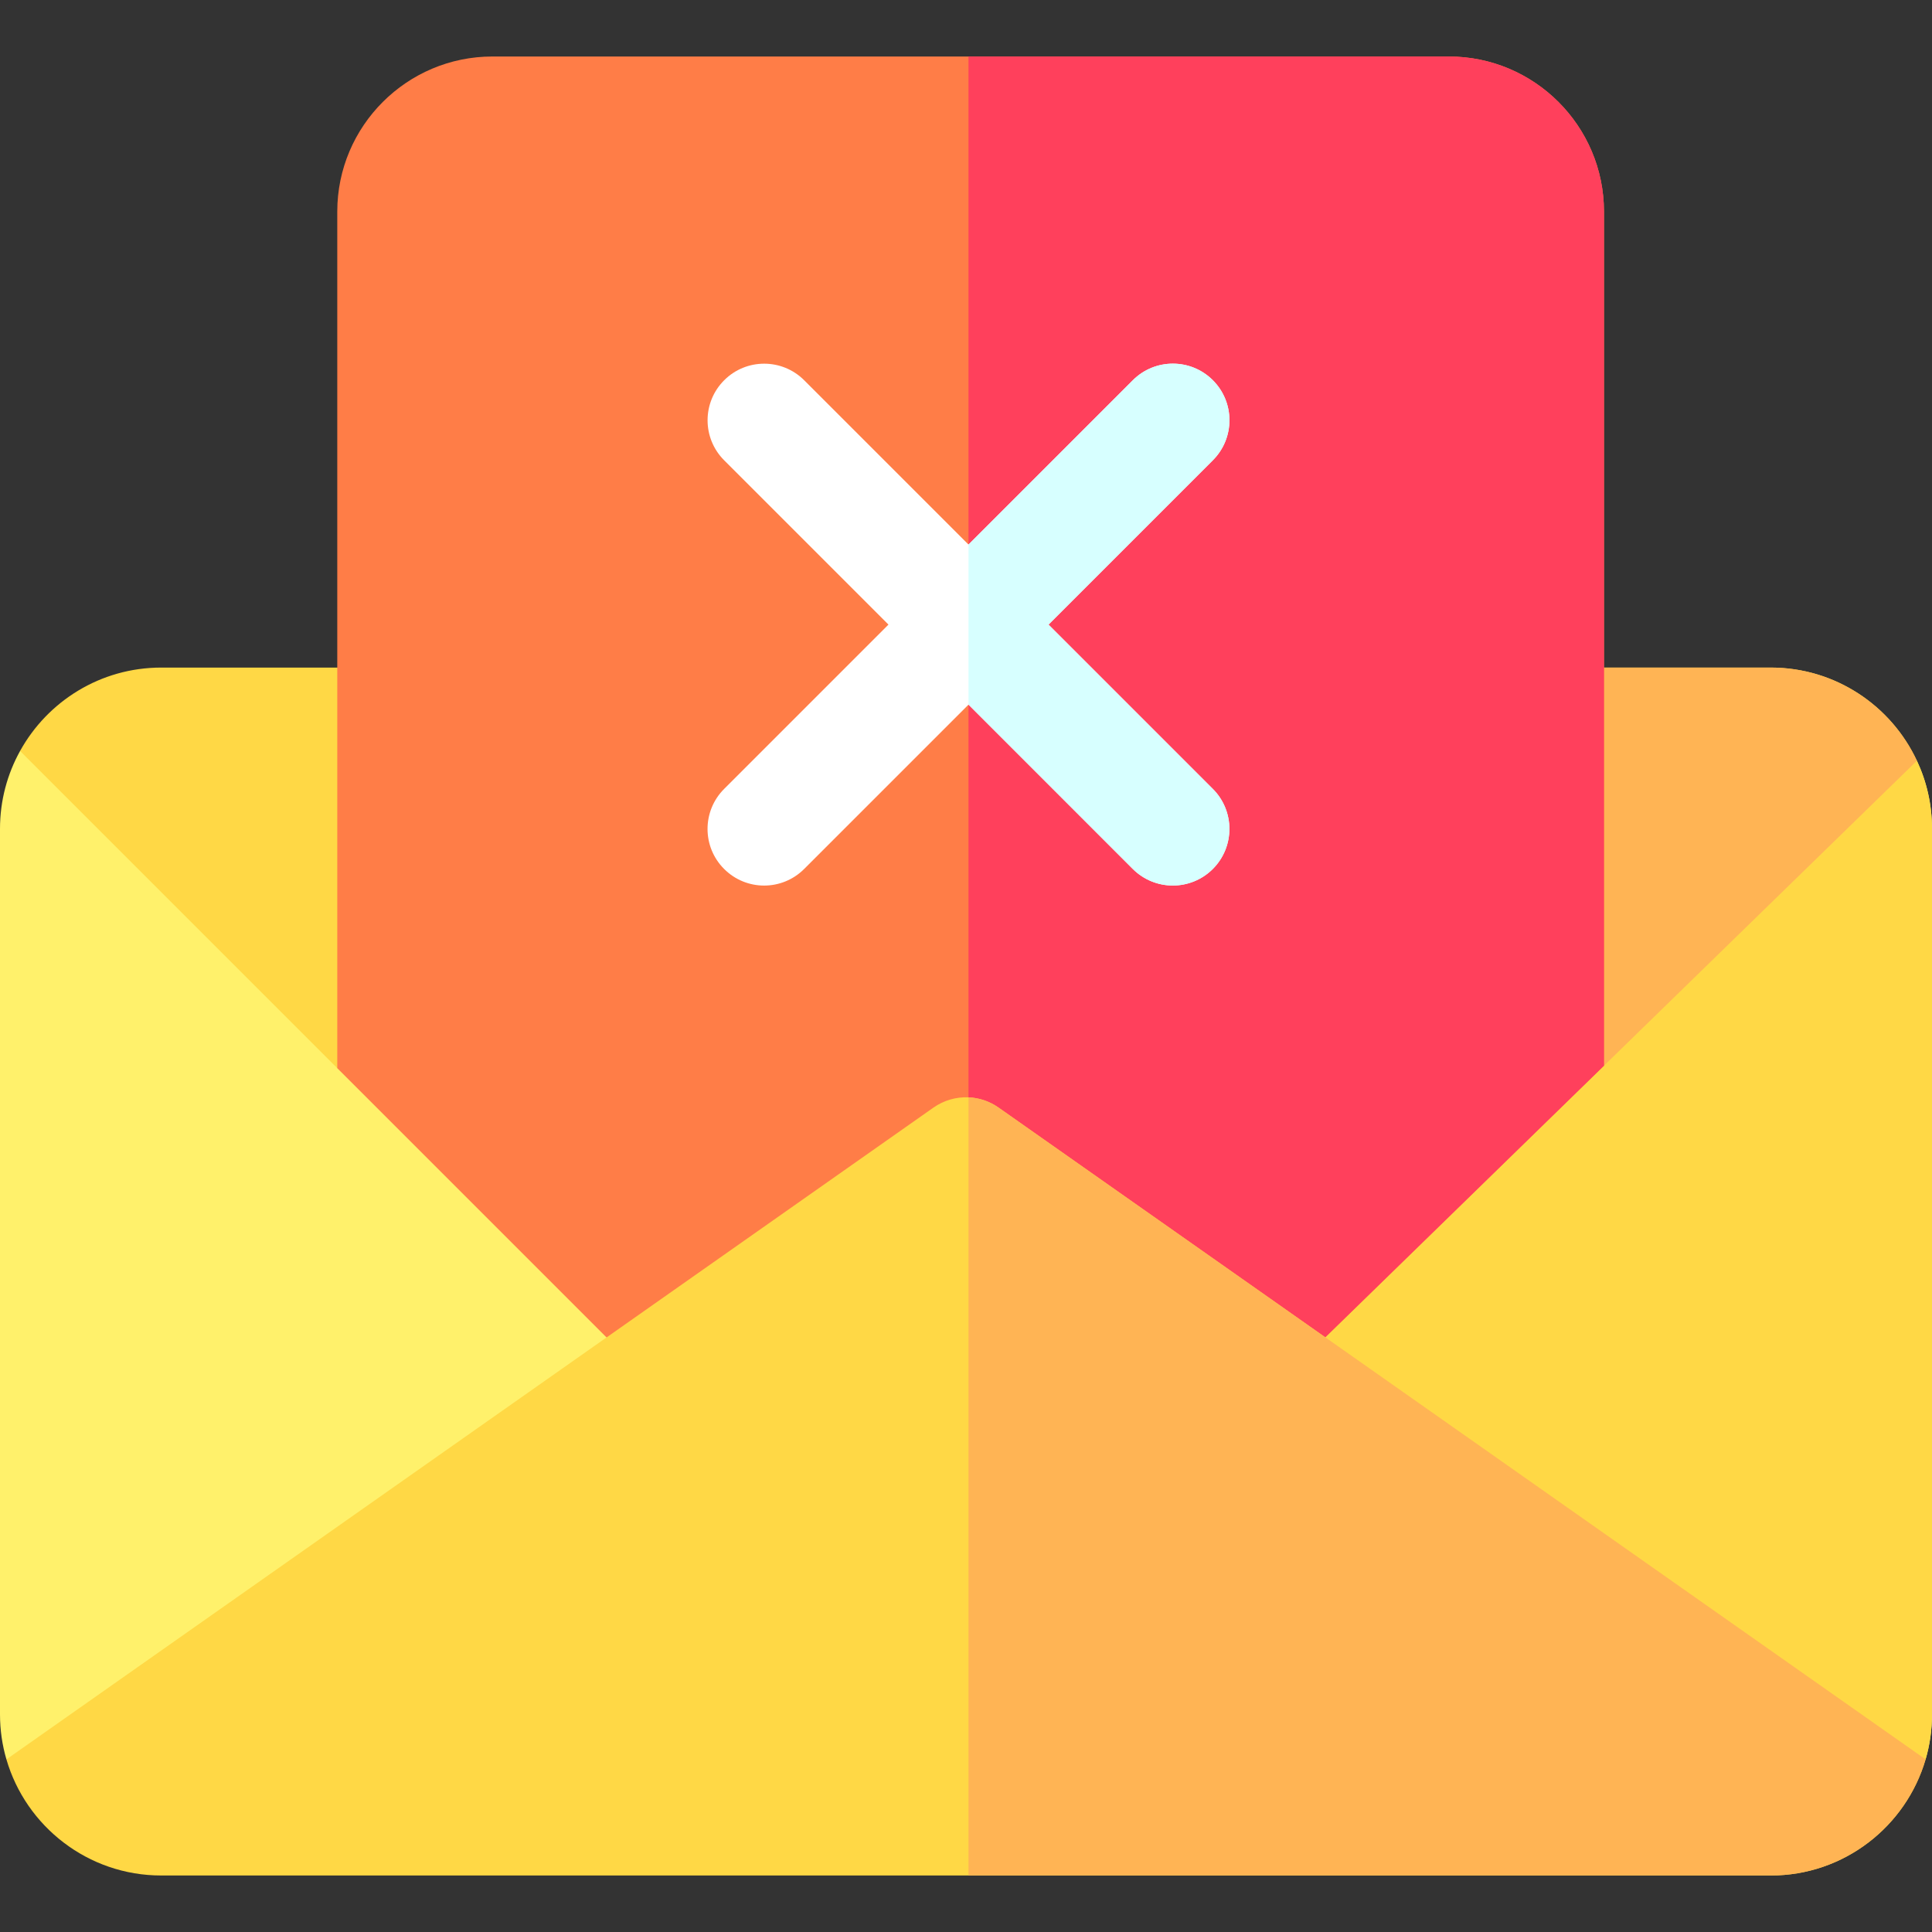
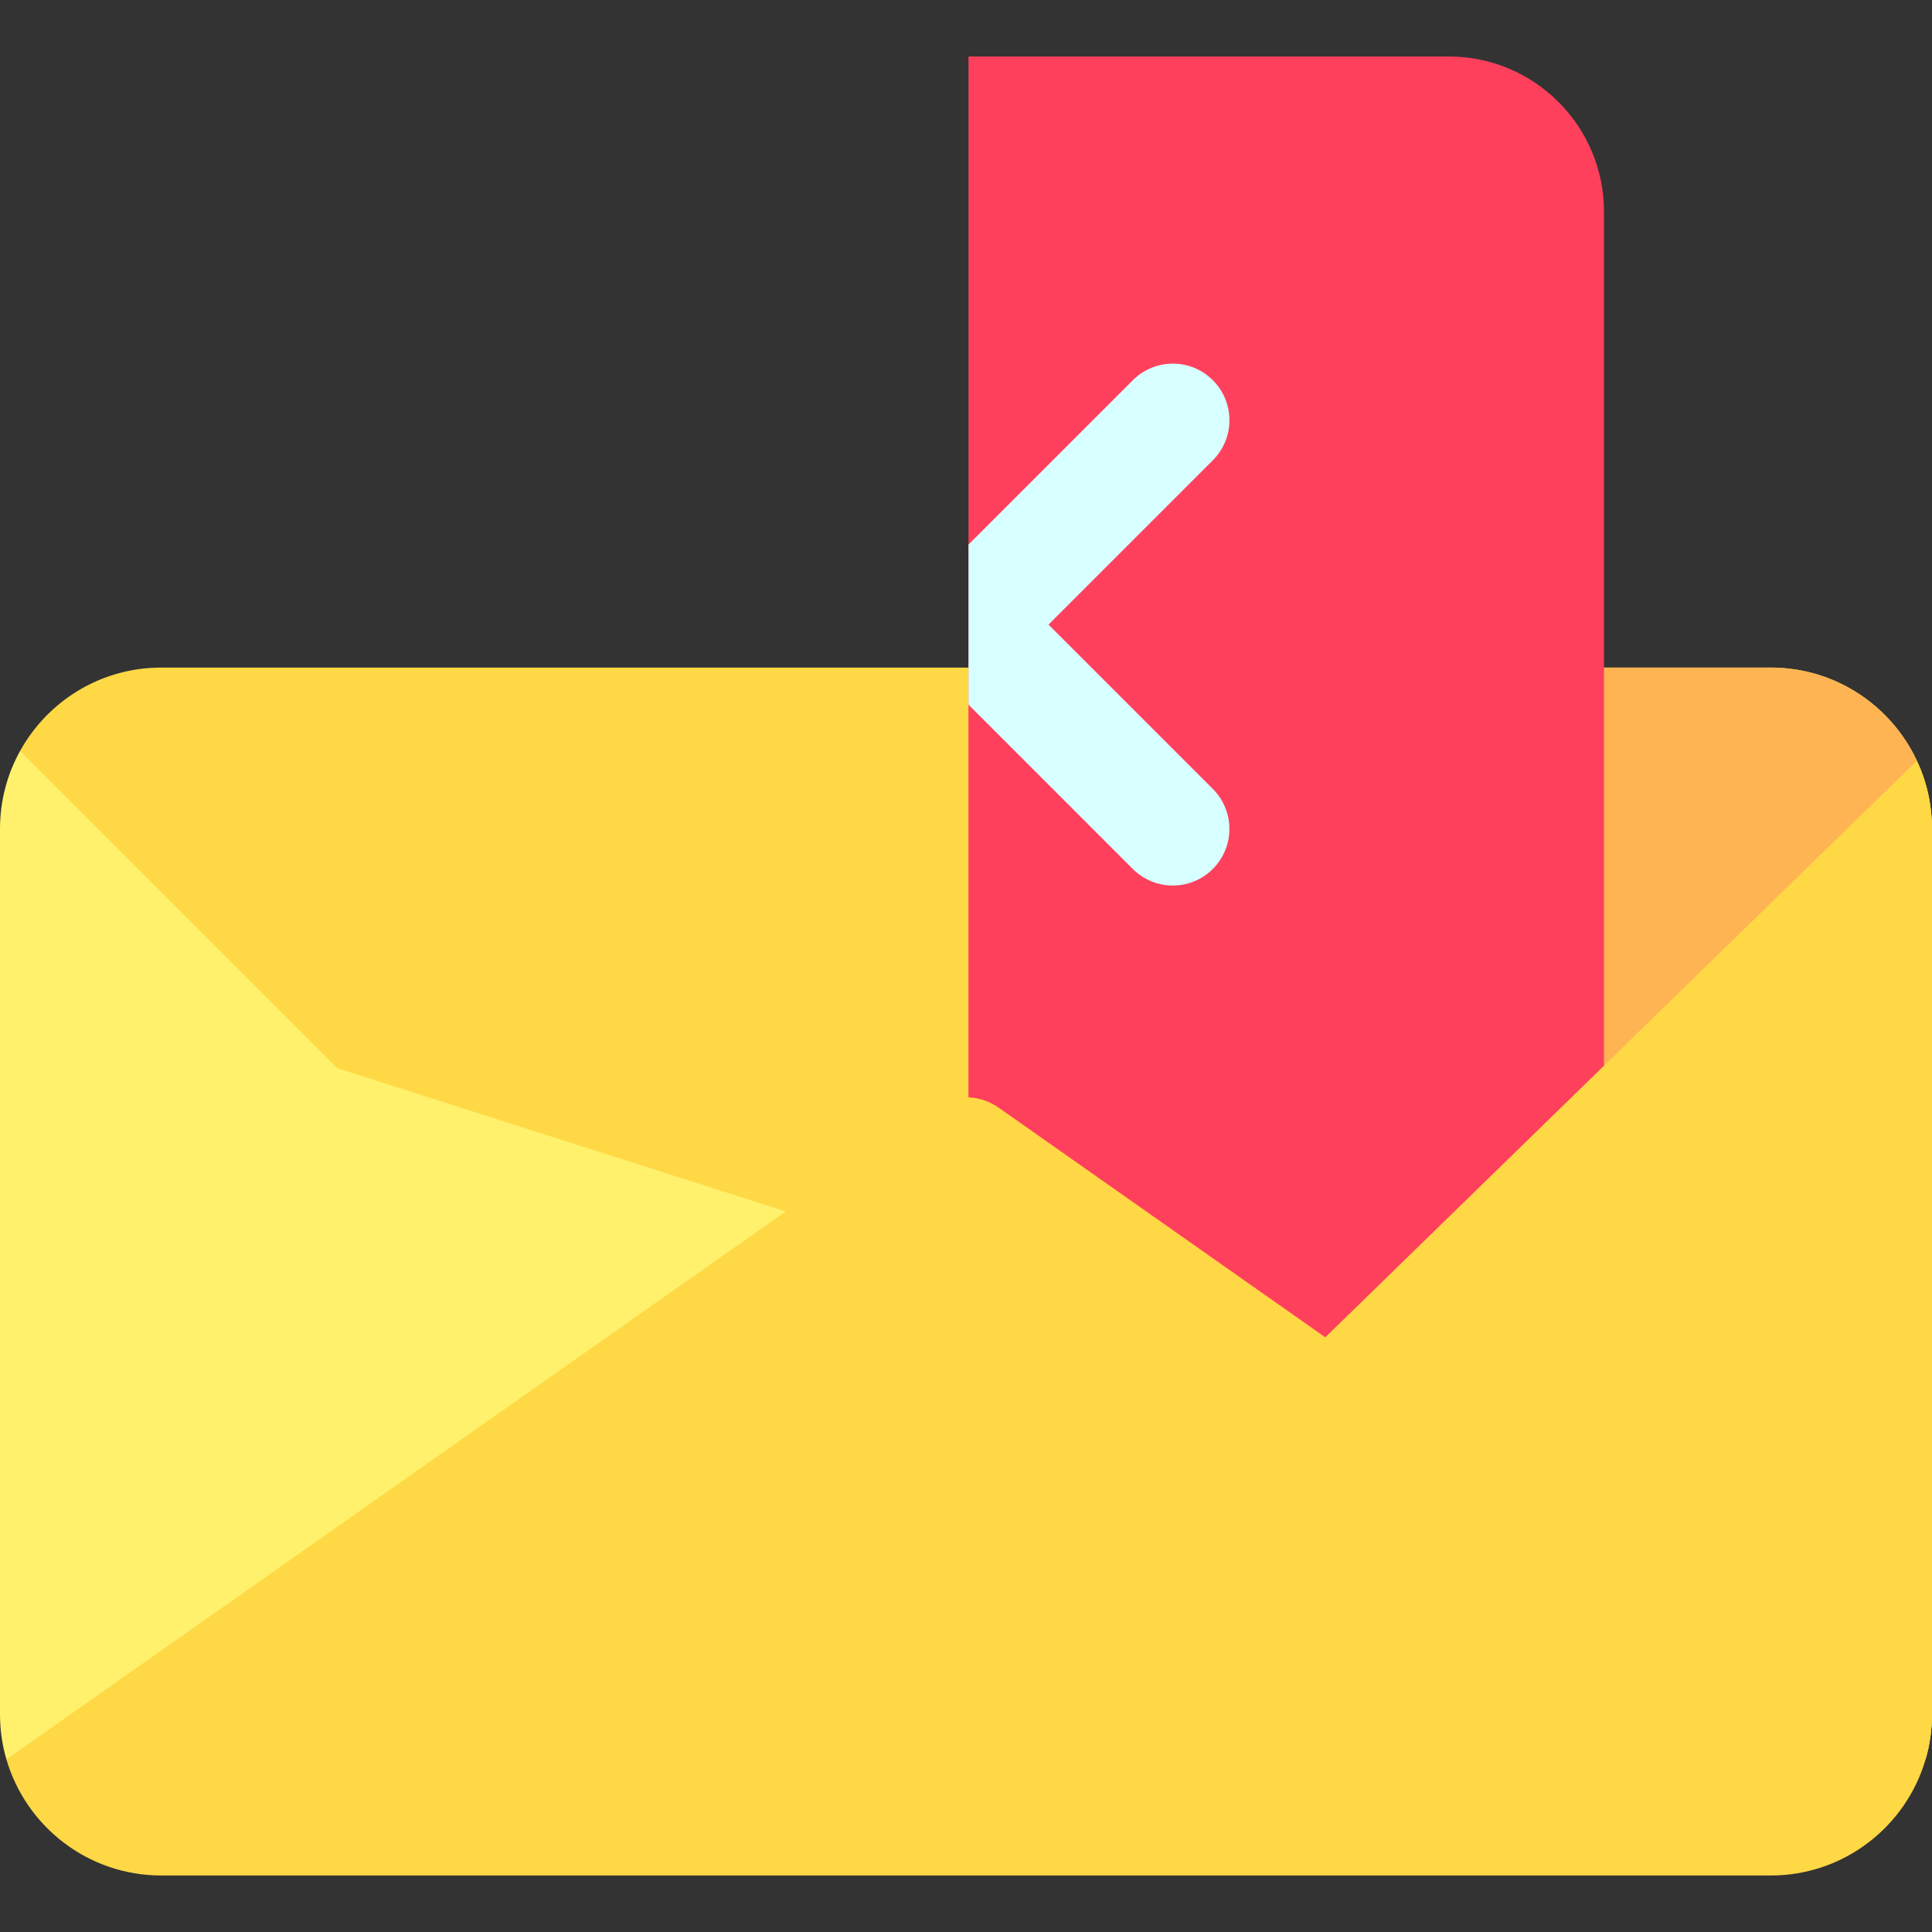
<svg xmlns="http://www.w3.org/2000/svg" id="Layer_1" enable-background="new 0 0 512 512" height="512" viewBox="0 0 512 512" width="512">
  <rect x="0" y="0" width="512" height="512" fill="#333333" stroke="none" />
  <g>
    <path d="m512 219.635v234.68c0 4.14-.59 8.15-1.7 11.94h-508.6c-1.11-3.79-1.7-7.8-1.7-11.94v-234.68c0-7.47 1.93-14.5 5.32-20.62l251.34 1.3 251.34 1.29c2.57 5.48 4 11.59 4 18.03z" fill="#fff16b" />
    <path d="m512 219.635v234.68c0 4.14-.59 8.15-1.7 11.94h-253.64v-265.94l251.34 1.29c2.57 5.48 4 11.59 4 18.03z" fill="#ffd845" />
    <path d="m508 201.605-82.93 80.82-168.41 54.1-167.28-53.45-84.06-84.06c7.28-13.17 21.31-22.1 37.39-22.1h426.58c17.11 0 31.91 10.12 38.71 24.69z" fill="#ffd845" />
    <path d="m508 201.605-82.93 80.82-168.41 54.1v-159.61h212.63c17.11 0 31.91 10.12 38.71 24.69z" fill="#ffb454" />
-     <path d="m425.07 56.085v226.34l-86.3 84.1c-2.8 2.73-6.55 4.26-10.47 4.26h-145c-3.97 0-7.79-1.58-10.6-4.39l-83.32-83.32v-226.99c0-22.67 18.45-41.11 41.12-41.11h253.46c22.67 0 41.11 18.44 41.11 41.11z" fill="#ff7d47" />
    <path d="m425.07 56.085v226.34l-86.3 84.1c-2.8 2.73-6.55 4.26-10.47 4.26h-71.64v-355.81h127.3c22.67 0 41.11 18.44 41.11 41.11z" fill="#ff405c" />
-     <path d="m321.41 209.065c5.86 5.86 5.86 15.36 0 21.22-2.92 2.92-6.76 4.39-10.6 4.39s-7.68-1.47-10.61-4.39l-43.54-43.55-43.55 43.55c-2.93 2.93-6.77 4.4-10.61 4.4s-7.67-1.47-10.6-4.4c-5.86-5.85-5.86-15.35 0-21.21l43.55-43.55-43.54-43.54c-5.86-5.86-5.86-15.35 0-21.21 5.85-5.86 15.35-5.86 21.21 0l43.54 43.54 43.55-43.55c5.86-5.86 15.36-5.86 21.21 0 5.86 5.86 5.86 15.35 0 21.21l-43.55 43.55z" fill="#fff" />
    <path d="m510.3 466.255c-5.18 17.76-21.6 30.77-41.01 30.77h-426.58c-19.41 0-35.83-13.01-41.01-30.77l245.67-172.73c2.78-1.95 6.05-2.86 9.29-2.72 2.8.13 5.57 1.03 7.97 2.72z" fill="#ffd845" />
    <path d="m300.2 230.285-43.54-43.55v-42.42l43.55-43.55c5.86-5.86 15.36-5.86 21.21 0 5.86 5.86 5.86 15.35 0 21.21l-43.55 43.55 43.54 43.54c5.86 5.86 5.86 15.36 0 21.22-2.92 2.92-6.76 4.39-10.6 4.39s-7.68-1.47-10.61-4.39z" fill="#d7ffff" />
-     <path d="m510.3 466.255c-5.18 17.76-21.6 30.77-41.01 30.77h-212.63v-206.22c2.8.13 5.57 1.03 7.97 2.72z" fill="#ffb454" />
  </g>
</svg>